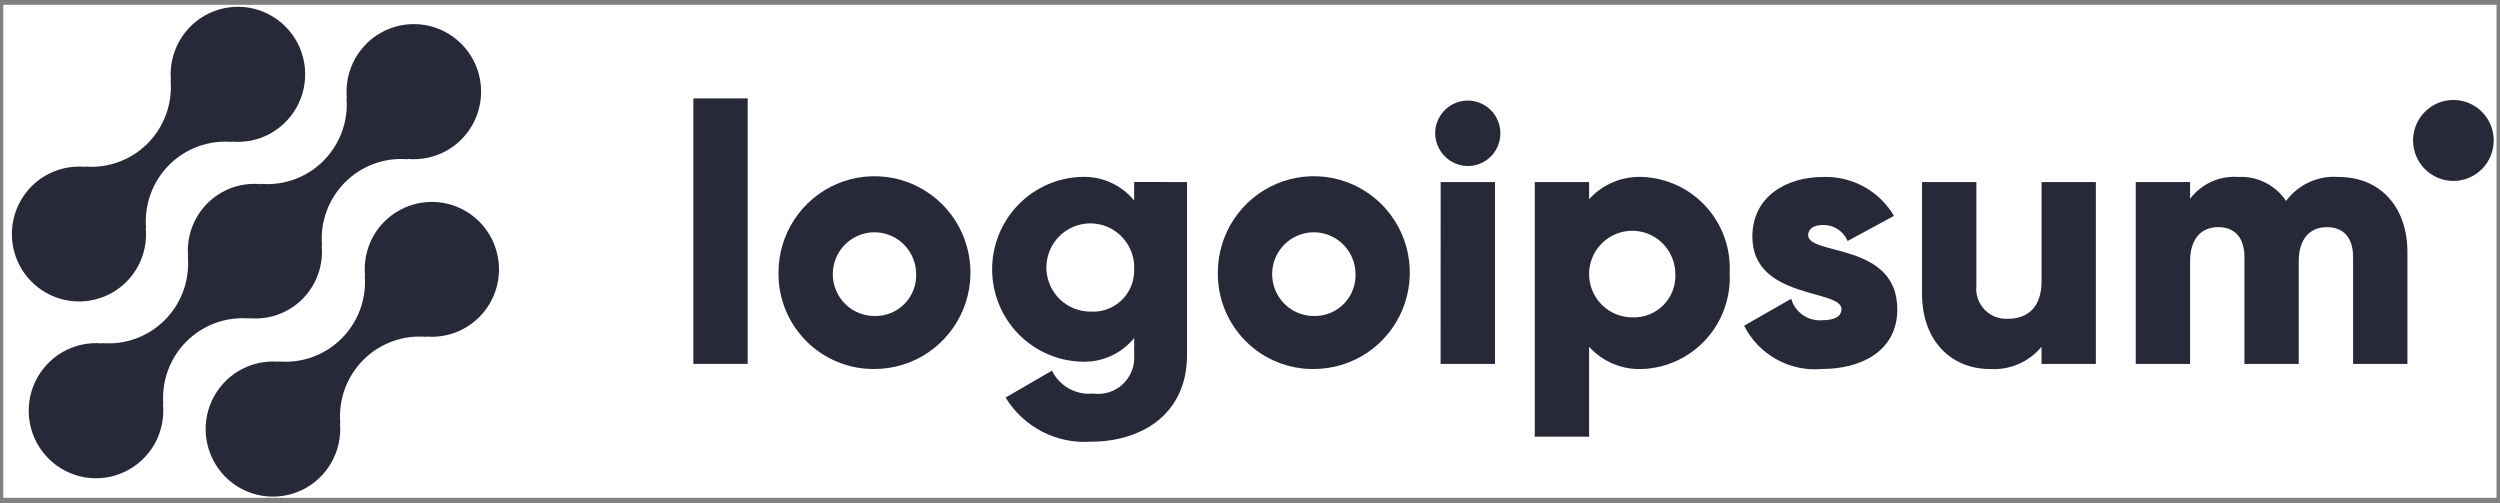
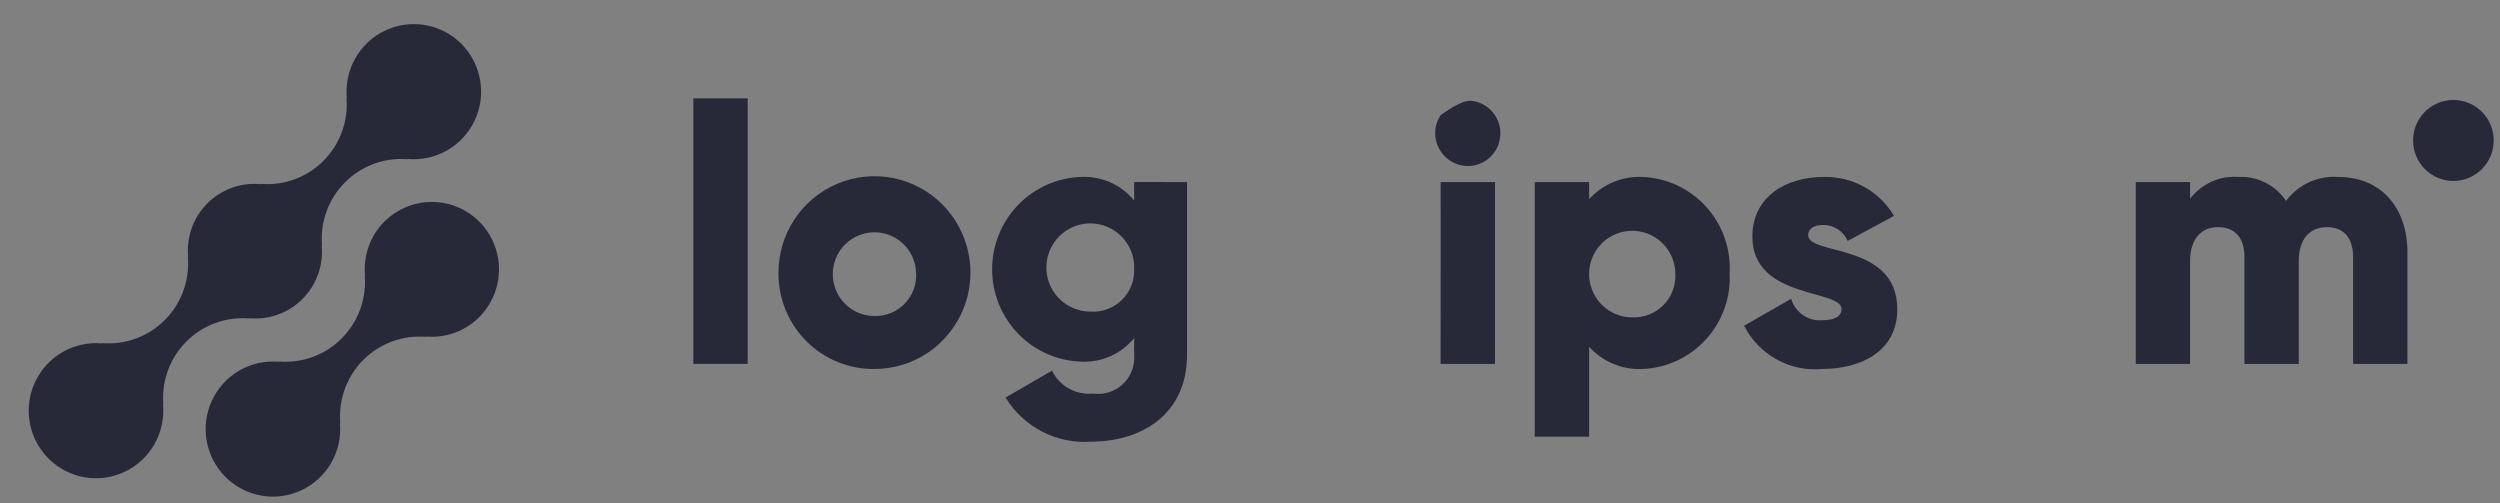
<svg xmlns="http://www.w3.org/2000/svg" width="144" height="29" viewBox="0 0 144 29" fill="none">
  <rect x="0" y="0" width="144" height="29" fill="#808080" stroke="none" />
  <g clip-path="url(#clip0_377_258)">
-     <rect width="143.611" height="28.4" transform="translate(0.188 0.275)" fill="white" />
    <path d="M22.129 12.773C21.73 13.177 21.424 13.664 21.234 14.199C21.043 14.735 20.973 15.306 21.027 15.873L21.008 15.854C21.064 16.52 20.975 17.191 20.746 17.819C20.517 18.447 20.154 19.017 19.683 19.49C19.212 19.963 18.644 20.327 18.019 20.557C17.393 20.787 16.725 20.876 16.061 20.82L16.08 20.839C15.286 20.765 14.489 20.939 13.796 21.336C13.104 21.733 12.551 22.336 12.212 23.061C11.873 23.785 11.765 24.597 11.903 25.386C12.041 26.174 12.417 26.901 12.981 27.467C13.545 28.033 14.27 28.41 15.055 28.548C15.841 28.686 16.65 28.576 17.371 28.235C18.093 27.895 18.692 27.339 19.087 26.643C19.483 25.948 19.655 25.147 19.58 24.35L19.6 24.369C19.544 23.703 19.634 23.032 19.862 22.404C20.091 21.776 20.454 21.205 20.925 20.732C21.396 20.259 21.964 19.895 22.59 19.666C23.215 19.436 23.883 19.346 24.547 19.402L24.527 19.383C25.175 19.442 25.828 19.335 26.425 19.073C27.021 18.811 27.543 18.401 27.94 17.883C28.337 17.365 28.597 16.755 28.697 16.109C28.796 15.463 28.732 14.802 28.509 14.187C28.287 13.573 27.913 13.024 27.423 12.594C26.934 12.163 26.343 11.863 25.708 11.722C25.072 11.581 24.411 11.603 23.786 11.787C23.161 11.971 22.592 12.31 22.133 12.773H22.129Z" fill="#282938" />
    <path d="M14.356 18.345L14.335 18.326C14.9 18.383 15.47 18.313 16.004 18.122C16.538 17.931 17.023 17.623 17.424 17.221C17.825 16.818 18.132 16.331 18.323 15.795C18.514 15.259 18.583 14.687 18.527 14.121L18.547 14.14C18.491 13.473 18.58 12.803 18.809 12.175C19.038 11.546 19.4 10.976 19.872 10.503C20.343 10.03 20.911 9.666 21.536 9.436C22.162 9.207 22.83 9.117 23.494 9.173L23.474 9.154C24.268 9.229 25.066 9.056 25.758 8.659C26.451 8.262 27.004 7.66 27.344 6.935C27.683 6.211 27.792 5.399 27.654 4.61C27.517 3.821 27.141 3.094 26.577 2.528C26.013 1.961 25.289 1.584 24.503 1.446C23.717 1.308 22.909 1.417 22.187 1.758C21.465 2.098 20.866 2.654 20.47 3.35C20.075 4.045 19.902 4.846 19.977 5.643L19.958 5.623C20.014 6.29 19.925 6.96 19.696 7.589C19.467 8.217 19.105 8.787 18.634 9.26C18.163 9.733 17.594 10.097 16.969 10.327C16.343 10.556 15.675 10.646 15.011 10.59L15.03 10.61C14.466 10.553 13.896 10.622 13.362 10.813C12.828 11.005 12.343 11.312 11.942 11.715C11.54 12.117 11.233 12.604 11.043 13.14C10.852 13.676 10.782 14.248 10.839 14.815L10.82 14.796C10.876 15.462 10.786 16.133 10.557 16.761C10.328 17.389 9.966 17.959 9.495 18.432C9.024 18.905 8.456 19.269 7.83 19.499C7.205 19.729 6.537 19.819 5.873 19.762L5.892 19.781C5.098 19.707 4.3 19.88 3.607 20.276C2.915 20.674 2.361 21.276 2.022 22C1.682 22.725 1.574 23.537 1.711 24.326C1.848 25.114 2.225 25.842 2.789 26.408C3.353 26.974 4.077 27.352 4.862 27.49C5.648 27.627 6.457 27.519 7.179 27.178C7.901 26.837 8.5 26.281 8.896 25.586C9.291 24.89 9.463 24.09 9.389 23.292L9.409 23.311C9.353 22.645 9.442 21.974 9.671 21.346C9.9 20.718 10.262 20.148 10.733 19.674C11.204 19.202 11.773 18.837 12.398 18.608C13.024 18.378 13.692 18.288 14.356 18.345Z" fill="#282938" />
-     <path d="M7.292 16.221C7.691 15.818 7.997 15.331 8.187 14.795C8.378 14.259 8.448 13.688 8.393 13.122L8.413 13.141C8.357 12.474 8.447 11.804 8.675 11.175C8.904 10.547 9.267 9.976 9.738 9.503C10.21 9.03 10.778 8.667 11.404 8.437C12.03 8.207 12.698 8.118 13.362 8.174L13.342 8.155C14.136 8.23 14.933 8.057 15.626 7.66C16.318 7.263 16.871 6.661 17.21 5.937C17.55 5.212 17.658 4.401 17.521 3.612C17.384 2.823 17.007 2.097 16.444 1.531C15.88 0.965 15.156 0.587 14.37 0.449C13.585 0.311 12.777 0.42 12.055 0.761C11.334 1.101 10.734 1.657 10.339 2.352C9.943 3.047 9.771 3.848 9.845 4.645L9.826 4.626C9.882 5.292 9.793 5.963 9.564 6.591C9.335 7.219 8.973 7.789 8.502 8.262C8.031 8.735 7.462 9.099 6.837 9.329C6.211 9.559 5.543 9.649 4.879 9.592L4.898 9.611C4.25 9.553 3.597 9.66 3.001 9.922C2.404 10.184 1.883 10.594 1.486 11.112C1.089 11.63 0.829 12.241 0.729 12.887C0.63 13.533 0.695 14.194 0.917 14.808C1.14 15.422 1.513 15.97 2.003 16.401C2.493 16.832 3.083 17.132 3.719 17.273C4.355 17.414 5.016 17.391 5.641 17.207C6.266 17.024 6.834 16.684 7.294 16.221H7.292Z" fill="#282938" />
    <path d="M39.937 5.667H43.067V20.96H39.937V5.667Z" fill="#282938" />
    <path d="M44.84 15.724C44.836 14.625 45.156 13.55 45.761 12.634C46.366 11.718 47.228 11.003 48.238 10.579C49.248 10.155 50.361 10.042 51.435 10.254C52.509 10.466 53.496 10.993 54.272 11.768C55.047 12.544 55.576 13.533 55.791 14.611C56.007 15.688 55.898 16.806 55.48 17.821C55.063 18.837 54.354 19.706 53.444 20.317C52.534 20.928 51.464 21.254 50.37 21.254C49.643 21.262 48.922 21.125 48.249 20.85C47.576 20.576 46.964 20.169 46.449 19.654C45.934 19.139 45.527 18.527 45.25 17.852C44.974 17.177 44.835 16.454 44.84 15.724ZM52.769 15.724C52.756 15.251 52.604 14.791 52.333 14.404C52.061 14.016 51.682 13.717 51.242 13.545C50.802 13.373 50.322 13.335 49.861 13.435C49.399 13.536 48.978 13.771 48.649 14.11C48.319 14.45 48.097 14.88 48.01 15.345C47.923 15.811 47.974 16.292 48.158 16.729C48.342 17.165 48.649 17.538 49.043 17.8C49.436 18.061 49.898 18.201 50.37 18.201C50.693 18.21 51.014 18.151 51.314 18.029C51.614 17.907 51.885 17.723 52.11 17.491C52.336 17.258 52.51 16.981 52.624 16.677C52.737 16.373 52.787 16.048 52.769 15.724Z" fill="#282938" />
    <path d="M68.374 10.486V20.432C68.374 23.951 65.641 25.439 62.866 25.439C61.889 25.512 60.91 25.314 60.038 24.866C59.166 24.418 58.434 23.738 57.921 22.899L60.592 21.349C60.807 21.786 61.15 22.147 61.575 22.383C62 22.619 62.487 22.718 62.97 22.669C63.279 22.712 63.593 22.684 63.89 22.589C64.187 22.494 64.459 22.332 64.685 22.117C64.911 21.902 65.087 21.638 65.198 21.346C65.309 21.053 65.353 20.74 65.328 20.428V19.47C64.961 19.921 64.495 20.278 63.965 20.515C63.436 20.751 62.859 20.86 62.281 20.832C60.904 20.788 59.599 20.209 58.64 19.216C57.682 18.223 57.146 16.894 57.146 15.511C57.146 14.129 57.682 12.8 58.64 11.807C59.599 10.814 60.904 10.234 62.281 10.191C62.859 10.163 63.436 10.272 63.965 10.508C64.495 10.745 64.961 11.102 65.328 11.553V10.484L68.374 10.486ZM65.329 15.513C65.35 15.007 65.219 14.505 64.954 14.074C64.689 13.643 64.302 13.301 63.841 13.092C63.381 12.884 62.869 12.819 62.372 12.905C61.874 12.991 61.414 13.225 61.05 13.576C60.685 13.927 60.434 14.379 60.328 14.875C60.223 15.37 60.267 15.886 60.456 16.357C60.645 16.827 60.969 17.229 61.388 17.513C61.806 17.796 62.3 17.947 62.805 17.947C63.133 17.97 63.464 17.923 63.773 17.811C64.083 17.698 64.366 17.521 64.604 17.292C64.842 17.062 65.029 16.786 65.154 16.479C65.279 16.173 65.338 15.844 65.329 15.513Z" fill="#282938" />
-     <path d="M70.147 15.724C70.142 14.625 70.463 13.55 71.068 12.634C71.673 11.718 72.535 11.003 73.545 10.579C74.555 10.155 75.667 10.042 76.742 10.254C77.816 10.466 78.803 10.993 79.579 11.768C80.354 12.544 80.883 13.533 81.098 14.611C81.313 15.688 81.205 16.806 80.787 17.821C80.369 18.837 79.661 19.706 78.751 20.317C77.841 20.928 76.771 21.254 75.676 21.254C74.95 21.262 74.229 21.125 73.556 20.85C72.882 20.576 72.27 20.169 71.756 19.654C71.241 19.139 70.833 18.527 70.557 17.852C70.281 17.177 70.141 16.454 70.147 15.724ZM78.076 15.724C78.063 15.251 77.911 14.791 77.639 14.404C77.368 14.016 76.988 13.717 76.549 13.545C76.109 13.373 75.628 13.335 75.167 13.435C74.706 13.536 74.284 13.771 73.955 14.11C73.626 14.45 73.404 14.88 73.317 15.345C73.23 15.811 73.281 16.292 73.465 16.729C73.648 17.165 73.956 17.538 74.349 17.8C74.743 18.061 75.204 18.201 75.676 18.201C76 18.21 76.321 18.151 76.621 18.029C76.92 17.907 77.191 17.723 77.417 17.491C77.642 17.258 77.817 16.981 77.931 16.677C78.044 16.373 78.094 16.048 78.076 15.724Z" fill="#282938" />
-     <path d="M82.666 7.679C82.666 7.306 82.776 6.941 82.983 6.631C83.189 6.321 83.482 6.079 83.826 5.937C84.169 5.794 84.546 5.757 84.91 5.829C85.275 5.902 85.609 6.082 85.872 6.345C86.134 6.609 86.314 6.945 86.385 7.311C86.458 7.677 86.421 8.056 86.279 8.4C86.137 8.745 85.896 9.039 85.587 9.246C85.278 9.454 84.915 9.564 84.544 9.564C84.048 9.559 83.573 9.359 83.222 9.007C82.87 8.654 82.671 8.177 82.666 7.679ZM82.982 10.486H86.113V20.961H82.978L82.982 10.486Z" fill="#282938" />
+     <path d="M82.666 7.679C82.666 7.306 82.776 6.941 82.983 6.631C84.169 5.794 84.546 5.757 84.91 5.829C85.275 5.902 85.609 6.082 85.872 6.345C86.134 6.609 86.314 6.945 86.385 7.311C86.458 7.677 86.421 8.056 86.279 8.4C86.137 8.745 85.896 9.039 85.587 9.246C85.278 9.454 84.915 9.564 84.544 9.564C84.048 9.559 83.573 9.359 83.222 9.007C82.87 8.654 82.671 8.177 82.666 7.679ZM82.982 10.486H86.113V20.961H82.978L82.982 10.486Z" fill="#282938" />
    <path d="M99.628 15.724C99.664 16.416 99.564 17.109 99.332 17.762C99.101 18.415 98.743 19.016 98.279 19.53C97.816 20.044 97.256 20.461 96.632 20.756C96.007 21.052 95.33 21.221 94.641 21.253C94.061 21.285 93.481 21.187 92.943 20.966C92.406 20.745 91.924 20.407 91.533 19.975V25.151H88.403V10.486H91.533V11.47C91.925 11.04 92.406 10.701 92.944 10.481C93.481 10.26 94.061 10.162 94.641 10.193C95.33 10.226 96.007 10.395 96.632 10.69C97.257 10.986 97.817 11.403 98.28 11.917C98.744 12.431 99.102 13.032 99.333 13.685C99.564 14.339 99.665 15.031 99.628 15.724ZM96.498 15.724C96.486 15.234 96.33 14.758 96.049 14.356C95.77 13.955 95.377 13.645 94.923 13.466C94.468 13.287 93.97 13.246 93.493 13.349C93.016 13.453 92.579 13.695 92.238 14.046C91.897 14.397 91.667 14.841 91.576 15.323C91.486 15.805 91.538 16.303 91.728 16.755C91.918 17.207 92.236 17.593 92.643 17.864C93.05 18.135 93.528 18.279 94.016 18.279C94.351 18.294 94.686 18.238 94.998 18.114C95.31 17.99 95.593 17.801 95.827 17.56C96.062 17.319 96.242 17.03 96.358 16.714C96.473 16.398 96.521 16.06 96.498 15.724Z" fill="#282938" />
    <path d="M109.285 17.818C109.285 20.227 107.2 21.253 104.947 21.253C104.037 21.336 103.123 21.143 102.323 20.698C101.523 20.254 100.874 19.579 100.461 18.761L103.172 17.21C103.282 17.589 103.518 17.918 103.84 18.143C104.162 18.368 104.551 18.475 104.943 18.446C105.694 18.446 106.069 18.216 106.069 17.798C106.069 16.644 100.936 17.253 100.936 13.629C100.936 11.344 102.856 10.193 105.026 10.193C105.842 10.167 106.65 10.362 107.365 10.756C108.081 11.15 108.678 11.73 109.094 12.434L106.423 13.88C106.306 13.605 106.111 13.372 105.863 13.208C105.614 13.044 105.324 12.957 105.026 12.958C104.484 12.958 104.149 13.17 104.149 13.544C104.153 14.739 109.285 13.942 109.285 17.818Z" fill="#282938" />
-     <path d="M120.721 10.486V20.961H117.591V19.976C117.23 20.411 116.772 20.753 116.253 20.976C115.735 21.198 115.171 21.293 114.608 21.255C112.501 21.255 110.709 19.747 110.709 16.916V10.486H113.839V16.456C113.813 16.706 113.841 16.958 113.922 17.195C114.003 17.433 114.134 17.649 114.307 17.831C114.48 18.012 114.689 18.153 114.922 18.245C115.155 18.336 115.405 18.376 115.654 18.361C116.802 18.361 117.594 17.691 117.594 16.203V10.489L120.721 10.486Z" fill="#282938" />
    <path d="M138.668 14.53V20.961H135.538V14.802C135.538 13.754 135.037 13.084 134.036 13.084C132.993 13.084 132.408 13.818 132.408 15.053V20.961H129.279V14.802C129.279 13.754 128.778 13.084 127.776 13.084C126.732 13.084 126.149 13.818 126.149 15.053V20.961H123.019V10.486H126.149V11.448C126.474 11.021 126.899 10.683 127.388 10.463C127.876 10.244 128.411 10.151 128.945 10.193C129.48 10.166 130.014 10.28 130.492 10.522C130.971 10.764 131.38 11.127 131.678 11.574C132.024 11.106 132.484 10.734 133.013 10.492C133.542 10.25 134.123 10.147 134.703 10.193C137.098 10.194 138.668 11.911 138.668 14.53Z" fill="#282938" />
    <path d="M141.316 10.422C142.598 10.422 143.638 9.378 143.638 8.09C143.638 6.802 142.598 5.758 141.316 5.758C140.033 5.758 138.993 6.802 138.993 8.09C138.993 9.378 140.033 10.422 141.316 10.422Z" fill="#282938" />
  </g>
  <defs>
    <clipPath id="clip0_377_258">
      <rect width="143.611" height="28.4" fill="white" transform="translate(0.188 0.275)" />
    </clipPath>
  </defs>
</svg>